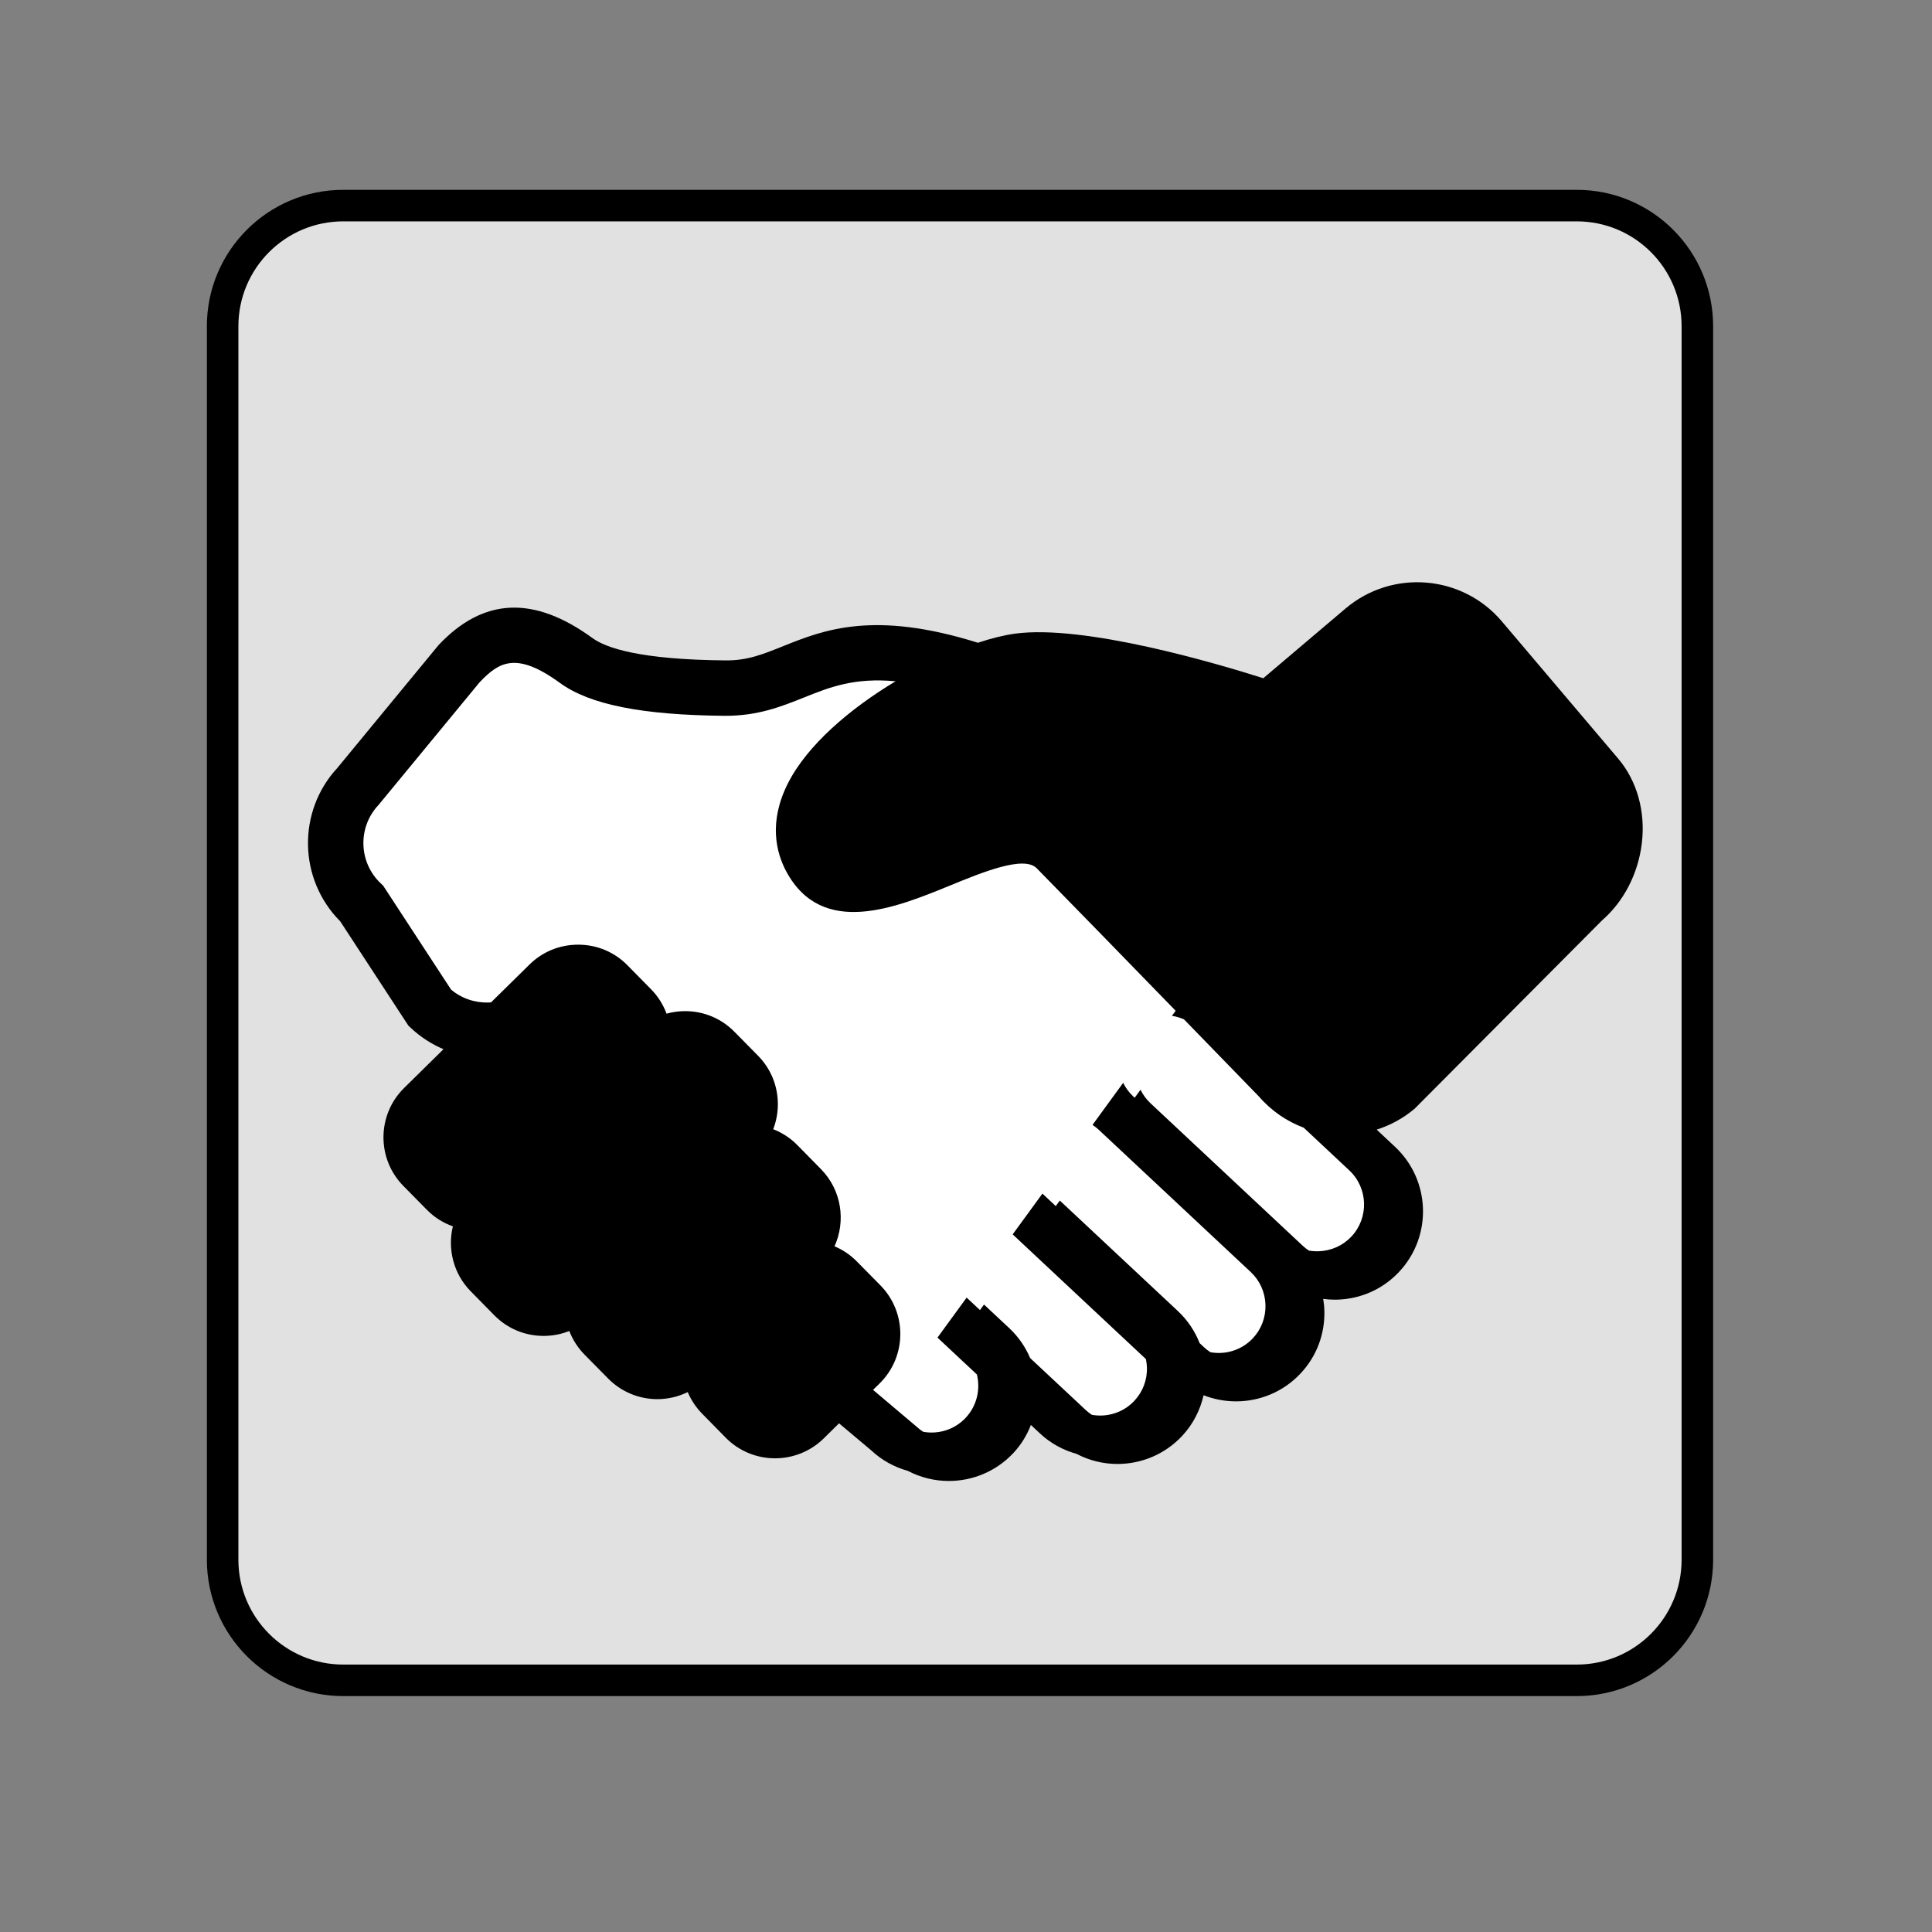
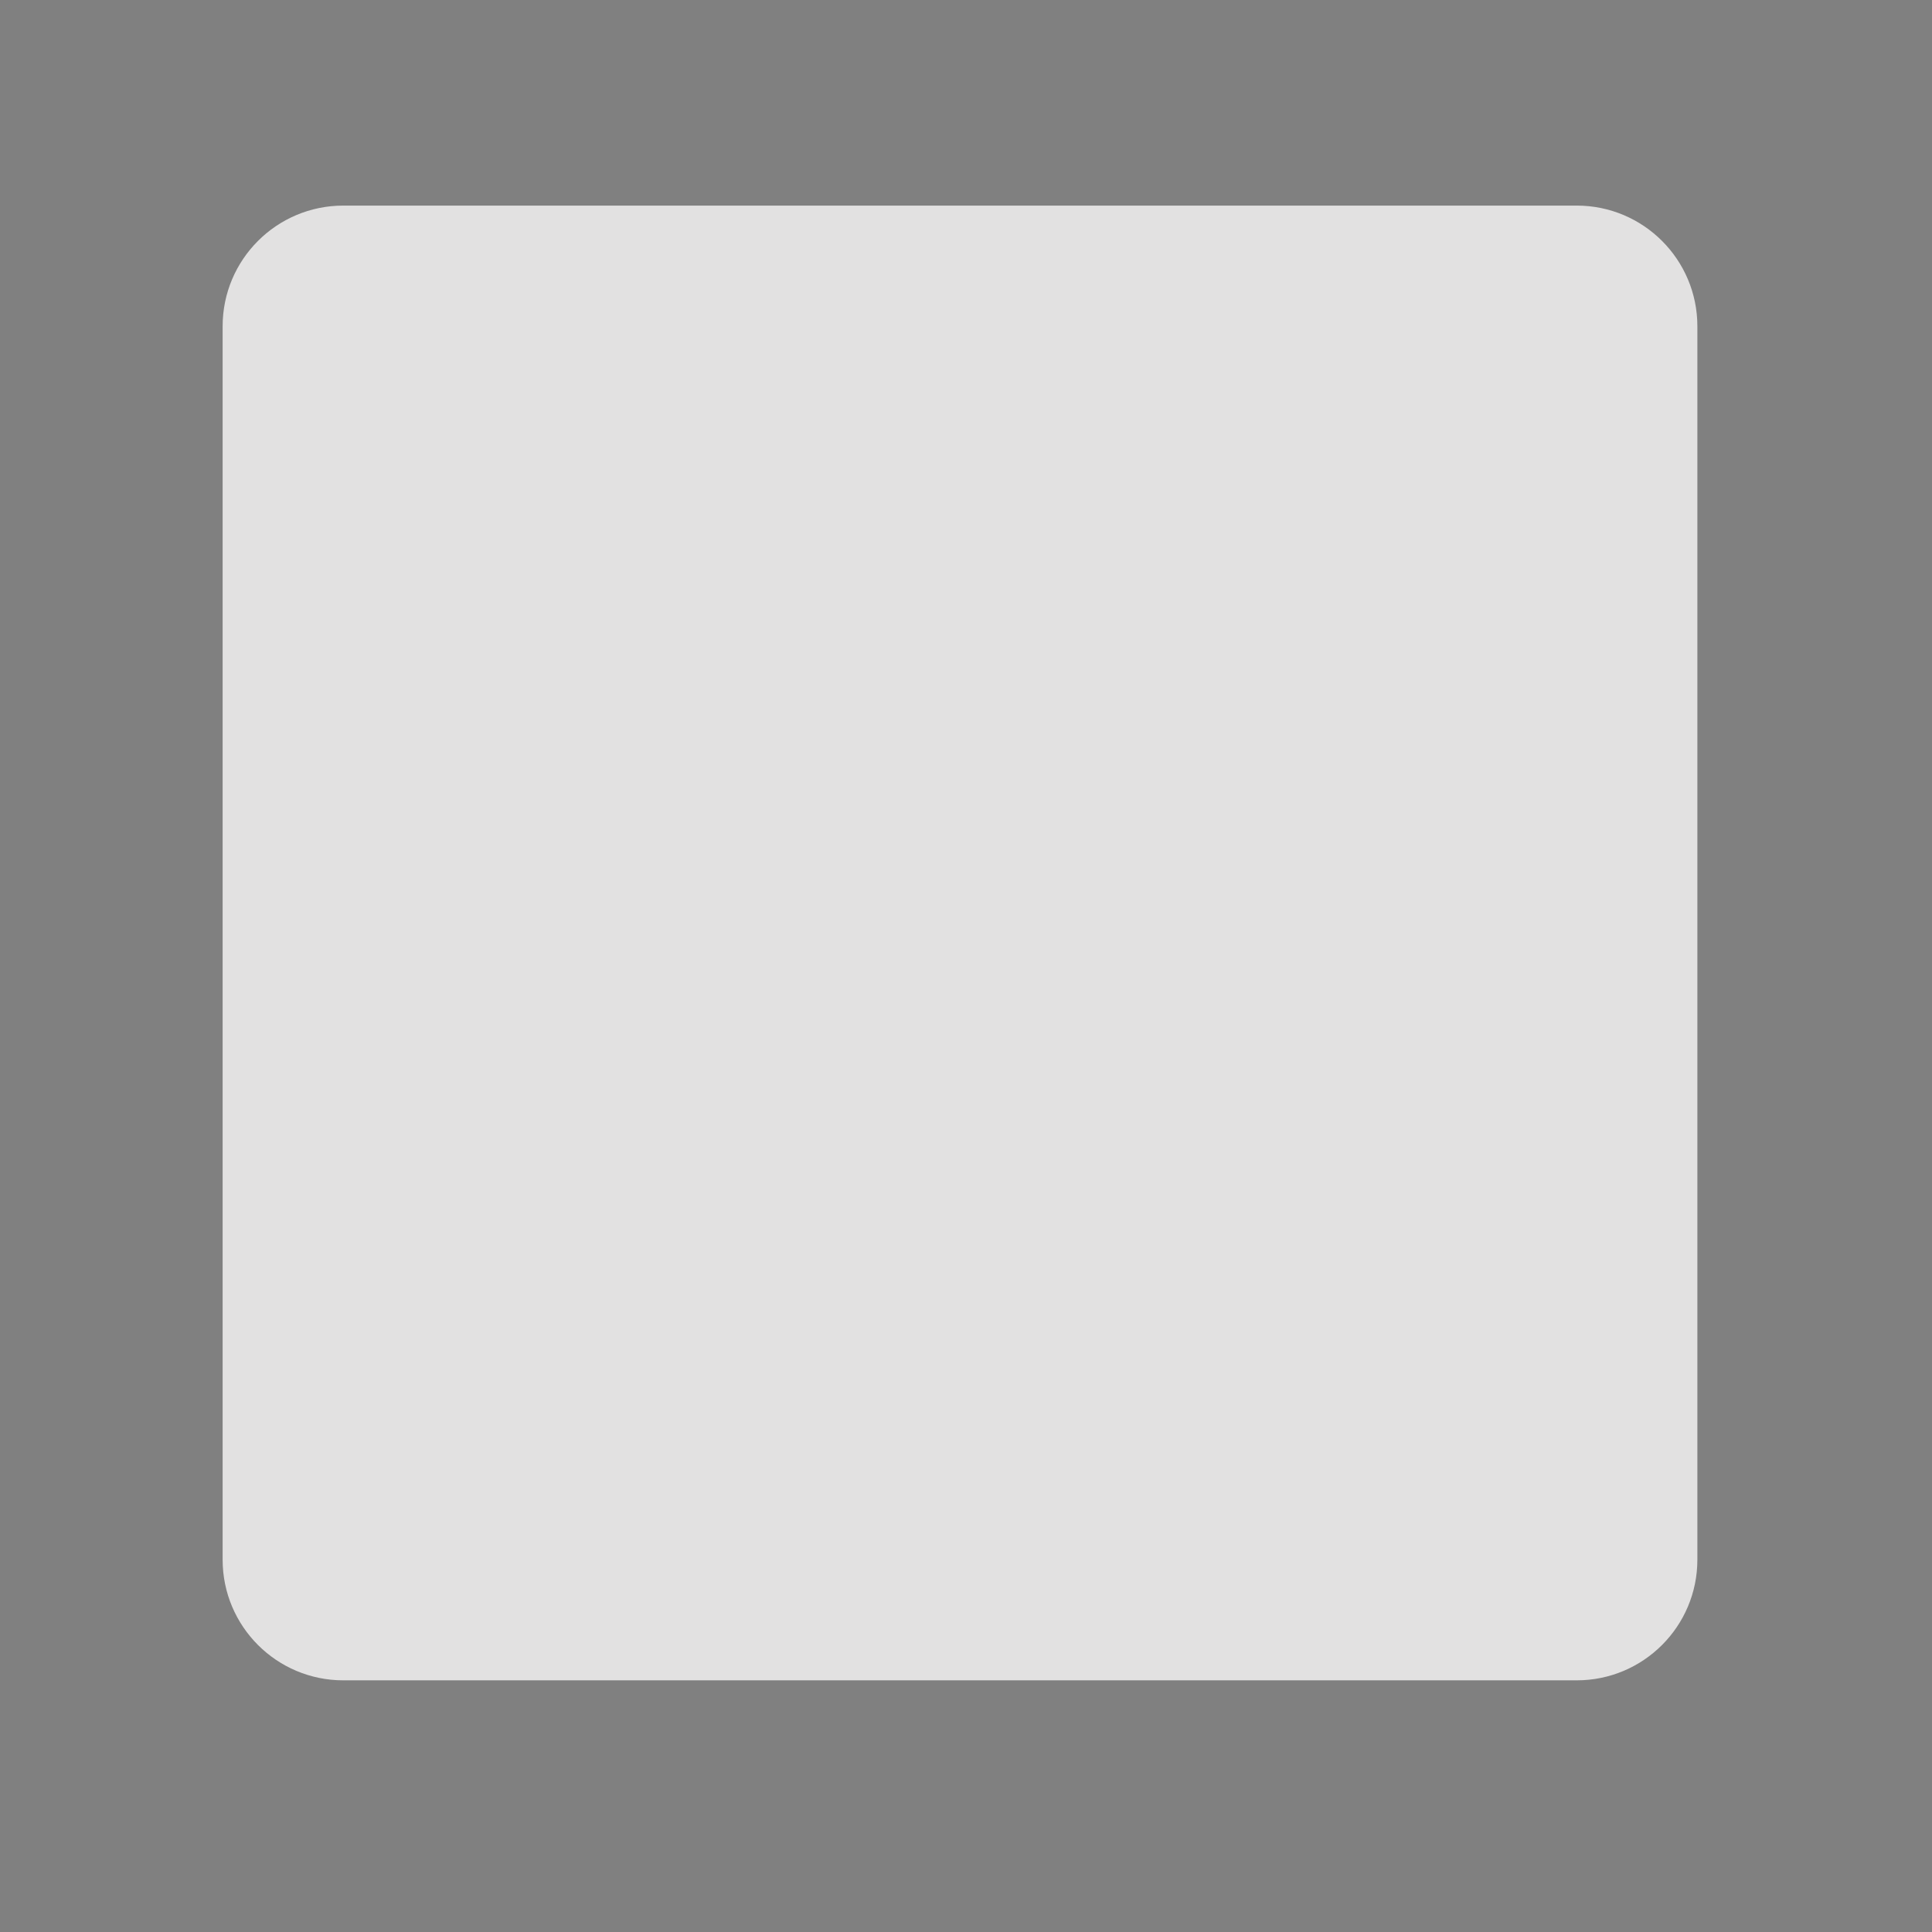
<svg xmlns="http://www.w3.org/2000/svg" xmlns:xlink="http://www.w3.org/1999/xlink" version="1.1" id="Ebene_1" x="0px" y="0px" viewBox="0 0 566.93 566.93" style="enable-background:new 0 0 566.93 566.93;" xml:space="preserve">
  <rect x="0" y="0" width="566.93" height="566.93" fill="#808080" stroke="none" />
  <style type="text/css">
	.st0{fill:#FFFFFF;}
	.st1{clip-path:url(#SVGID_00000022530936974142723390000011558785167746776484_);}
	.st2{fill:#727271;}
	.st3{clip-path:url(#SVGID_00000035514137205161045320000008871512545047153047_);fill:#FFFFFF;}
	.st4{clip-path:url(#SVGID_00000160908888009787336530000016379355250755226536_);fill:#E30613;}
	.st5{clip-path:url(#SVGID_00000160908888009787336530000016379355250755226536_);}
	.st6{clip-path:url(#SVGID_00000098925725837659815590000007880131649633592255_);fill:#E30613;}
	.st7{clip-path:url(#SVGID_00000098925725837659815590000007880131649633592255_);}
	.st8{clip-path:url(#SVGID_00000098925725837659815590000007880131649633592255_);fill:#FFFFFF;}
	.st9{clip-path:url(#SVGID_00000101809738649028975680000004251972843294026942_);fill:#E30613;}
	.st10{clip-path:url(#SVGID_00000101809738649028975680000004251972843294026942_);fill:none;stroke:#FFFFFF;stroke-width:7.843;}
	.st11{clip-path:url(#SVGID_00000101809738649028975680000004251972843294026942_);fill:#FFFFFF;}
	.st12{clip-path:url(#SVGID_00000154412898552955940740000003011770286834386049_);}
	.st13{clip-path:url(#SVGID_00000154412898552955940740000003011770286834386049_);fill:#FFFFFF;}
	.st14{clip-path:url(#SVGID_00000062893307581107797650000011931339063232383922_);}
	.st15{clip-path:url(#SVGID_00000171717859112957606390000011502276926705850752_);fill:#E2E1E1;}
	.st16{clip-path:url(#SVGID_00000171717859112957606390000011502276926705850752_);fill:none;stroke:#000000;stroke-width:8.894;}
	.st17{clip-path:url(#SVGID_00000171717859112957606390000011502276926705850752_);fill:#E30613;}
	.st18{clip-path:url(#SVGID_00000062893307581107797650000011931339063232383922_);fill:none;stroke:#E30613;stroke-width:10.98;}
	.st19{clip-path:url(#SVGID_00000026162235065208242940000000196506359120206738_);fill:#FFFFFF;}
	.st20{clip-path:url(#SVGID_00000026162235065208242940000000196506359120206738_);}
	.st21{clip-path:url(#SVGID_00000124158713319799714160000014523643553735275966_);}
	.st22{clip-path:url(#SVGID_00000071528387141274636710000010483439556533147298_);fill:#E2E1E1;}
	.st23{clip-path:url(#SVGID_00000071528387141274636710000010483439556533147298_);fill:none;stroke:#000000;stroke-width:10.994;}
	.st24{clip-path:url(#SVGID_00000071528387141274636710000010483439556533147298_);fill:#FFFFFF;}
	.st25{clip-path:url(#SVGID_00000071528387141274636710000010483439556533147298_);fill:none;stroke:#000000;stroke-width:21.988;}
	.st26{clip-path:url(#SVGID_00000071528387141274636710000010483439556533147298_);}
	.st27{clip-path:url(#SVGID_00000071528387141274636710000010483439556533147298_);fill:none;stroke:#000000;stroke-width:15.391;}
	.st28{clip-path:url(#SVGID_00000027570582603956860140000013435856112661776552_);}
	.st29{clip-path:url(#SVGID_00000161624901162213111330000001932934275235746463_);fill:#E3E3E3;}
	.st30{clip-path:url(#SVGID_00000161624901162213111330000001932934275235746463_);fill:none;stroke:#000000;stroke-width:11.073;}
	.st31{fill:none;stroke:#000000;stroke-width:14.395;}
	.st32{clip-path:url(#SVGID_00000081609652136926576460000014544867143244039067_);}
	.st33{clip-path:url(#SVGID_00000081609652136926576460000014544867143244039067_);fill:none;stroke:#000000;stroke-width:14.395;}
	.st34{clip-path:url(#SVGID_00000102517184407271294570000000031077787987883415_);fill:#FFFFFF;}
	.st35{clip-path:url(#SVGID_00000102517184407271294570000000031077787987883415_);fill:none;stroke:#000000;stroke-width:14.395;}
	.st36{clip-path:url(#SVGID_00000176762617346772943090000012788527539109734282_);fill:#E2E1E1;}
	.st37{clip-path:url(#SVGID_00000176762617346772943090000012788527539109734282_);fill:none;stroke:#000000;stroke-width:9.098;}
	.st38{clip-path:url(#SVGID_00000043415888278873270300000004650463461092133515_);fill:#FFFFFF;}
	
		.st39{clip-path:url(#SVGID_00000043415888278873270300000004650463461092133515_);fill:none;stroke:#E2E1E1;stroke-width:25.61;stroke-miterlimit:10;}
	.st40{clip-path:url(#SVGID_00000043415888278873270300000004650463461092133515_);}
	.st41{clip-path:url(#SVGID_00000036948923434232567150000003778820484929463216_);fill:#E2E1E1;}
	.st42{clip-path:url(#SVGID_00000036948923434232567150000003778820484929463216_);fill:none;stroke:#000000;stroke-width:9.252;}
	.st43{clip-path:url(#SVGID_00000036948923434232567150000003778820484929463216_);fill:#FFFFFF;}
	.st44{clip-path:url(#SVGID_00000036948923434232567150000003778820484929463216_);}
	.st45{clip-path:url(#SVGID_00000000910885089066826860000008125718027942684590_);fill:#E2E1E1;}
	.st46{clip-path:url(#SVGID_00000000910885089066826860000008125718027942684590_);fill:none;stroke:#000000;stroke-width:9.504;}
	.st47{clip-path:url(#SVGID_00000000910885089066826860000008125718027942684590_);fill:#E30613;}
	.st48{fill:none;stroke:#E30613;stroke-width:11.733;}
	.st49{clip-path:url(#SVGID_00000088095554395285302960000016110762282900656302_);}
	.st50{clip-path:url(#SVGID_00000169535037846350816380000006132228079038239923_);fill:#FFFFFF;}
	.st51{clip-path:url(#SVGID_00000169535037846350816380000006132228079038239923_);fill:none;stroke:#000000;stroke-width:9.441;}
	.st52{clip-path:url(#SVGID_00000169535037846350816380000006132228079038239923_);fill:#E30613;}
	.st53{fill:none;stroke:#E30613;stroke-width:11.655;}
	.st54{fill:#E30613;}
	.st55{clip-path:url(#SVGID_00000030459184194481660520000015091330702613828538_);}
</style>
  <g>
    <defs>
      <rect id="SVGID_00000145034483288978426100000012654418342723593892_" x="60.71" y="55.71" width="442" height="442" />
    </defs>
    <clipPath id="SVGID_00000039134562676472547760000008151673552591909817_">
      <use xlink:href="#SVGID_00000145034483288978426100000012654418342723593892_" style="overflow:visible;" />
    </clipPath>
-     <path style="clip-path:url(#SVGID_00000039134562676472547760000008151673552591909817_);fill:#E2E1E1;" d="M100.74,60.33   c-19.56,0-35.41,15.85-35.41,35.41v361.93c0,19.56,15.85,35.41,35.41,35.41h361.94c19.56,0,35.4-15.85,35.4-35.41V95.74   c0-19.56-15.84-35.41-35.4-35.41H100.74z" />
-     <path style="clip-path:url(#SVGID_00000039134562676472547760000008151673552591909817_);fill:none;stroke:#000000;stroke-width:9.252;" d="   M100.74,60.33c-19.56,0-35.41,15.85-35.41,35.41v361.93c0,19.56,15.85,35.41,35.41,35.41h361.94c19.56,0,35.4-15.85,35.4-35.41   V95.74c0-19.56-15.84-35.41-35.4-35.41H100.74z" />
-     <path style="clip-path:url(#SVGID_00000039134562676472547760000008151673552591909817_);fill:#FFFFFF;" d="M289.52,192.81   l-32.38,0.81l-44.51,10.52c0,0-45.34-10.52-49.38-10.52s-12.95-7.29-16.19-5.67c-3.24,1.62-50.19,58.28-50.19,58.28l24.28,43.71   l25.91,17L262,425.94l21.85,3.24l12.95-26.72l29.95,22.67l16.19-8.91l3.24-18.62l25.1,5.67l12.13-17.81l3.24-9.71l18.62-6.48   l7.29-21.05L289.52,192.81z" />
-     <path style="clip-path:url(#SVGID_00000039134562676472547760000008151673552591909817_);" d="M143.33,294.19   c-4.03,0.09-7.94-1.23-10.98-3.82l-19.92-30.49l-0.7-0.66c-6.52-6.16-6.83-16.47-0.67-22.99l29.66-36   c5.61-5.89,10.66-9.24,23.6,0.18c8.73,6.36,24.09,9.42,48.35,9.64c9.69,0.05,16.57-2.7,23.3-5.39c7.5-3.02,14.77-5.88,26.83-4.74   c-13.39,8.03-25.88,18.69-31.57,29.9c-5.8,11.45-3.45,20.45-0.46,25.99c10.51,19.38,32.12,10.54,47.91,4.08   c9.71-3.98,21.77-8.92,25.53-5.11c8.41,8.56,25.96,26.58,40.78,41.83l-1.1,1.48c1.23,0.18,2.42,0.55,3.55,1.04   c11.37,11.7,20.63,21.25,22.02,22.67c3.66,4.24,8.2,7.26,13.11,9.12l13.35,12.5c5.54,5.17,5.83,13.89,0.65,19.43   c-2.5,2.66-5.91,4.19-9.58,4.32c-0.98,0.03-1.95-0.03-2.9-0.19c-0.65-0.43-1.27-0.91-1.85-1.45l-44.65-41.8   c-1.25-1.17-2.2-2.51-2.92-3.95l-1.71,2.35l-0.46-0.43c-1.25-1.17-2.2-2.51-2.92-3.95l-8.99,12.34c0.63,0.41,1.22,0.87,1.77,1.38   l44.66,41.8c2.66,2.49,4.19,5.89,4.32,9.58c0.11,3.68-1.19,7.17-3.68,9.83c-3.3,3.53-8.04,4.92-12.47,4.12   c-0.65-0.42-1.28-0.89-1.86-1.44l-1.31-1.23c-1.39-3.52-3.52-6.73-6.35-9.38l-34.68-32.46l-1.19,1.63l-3.91-3.67l-8.73,11.97   l39.09,36.59c0.17,0.79,0.27,1.58,0.3,2.39c0.13,3.69-1.19,7.18-3.68,9.85c-3.3,3.53-8.04,4.91-12.47,4.12   c-0.64-0.42-1.27-0.9-1.85-1.45l-16.27-15.21c-1.37-3.22-3.4-6.23-6.12-8.77l-7.41-6.93l-1.19,1.62l-3.91-3.66l-8.56,11.74   l11.57,10.82c1.07,4.37,0.01,9.18-3.29,12.71c-3.3,3.52-8.04,4.91-12.47,4.11c-0.65-0.42-1.27-0.89-1.86-1.44l-12.85-10.86   l1.94-1.91c7.98-7.86,8.09-20.75,0.23-28.75l-6.93-7.02c-1.9-1.93-4.12-3.44-6.55-4.45c3.37-7.45,2.07-16.52-4-22.67l-6.92-7.04   c-2.07-2.1-4.49-3.64-7.07-4.65c0.86-2.25,1.34-4.66,1.36-7.15c0.05-5.45-2.02-10.57-5.83-14.43l-6.92-7.02   c-3.8-3.86-8.89-6.01-14.32-6.05h-0.16c-1.86,0-3.69,0.26-5.43,0.74c-0.97-2.6-2.48-5.06-4.55-7.16l-6.93-7.04   c-3.79-3.86-8.89-6.01-14.32-6.04h-0.16c-5.38,0-10.44,2.06-14.26,5.83l-11.27,11.09C143.86,294.13,143.59,294.18,143.33,294.19    M474.84,222.61l-34.15-40.29c-11.59-13.67-32.15-15.36-45.84-3.77l-24.15,20.47c-13.64-4.34-52.52-15.84-72.88-13.08   c-3.21,0.45-6.9,1.36-10.86,2.67c-30.58-9.58-45.23-3.78-57.03,0.95c-5.97,2.4-10.61,4.32-17.1,4.23   c-25.08-0.22-35.01-3.67-38.93-6.52c-17.26-12.58-32.04-11.93-45.19,2l-29.68,36.03c-11.87,12.8-11.46,32.74,0.8,45.05l20.01,30.62   l0.7,0.65c2.84,2.68,6.09,4.77,9.6,6.26l-11.55,11.37c-8,7.87-8.09,20.77-0.23,28.75l6.92,7.02c2.17,2.2,4.77,3.84,7.61,4.84   c-1.59,6.61,0.13,13.88,5.24,19.06l6.92,7.04c3.8,3.86,8.89,6.01,14.32,6.05h0.17c2.62,0,5.15-0.5,7.52-1.44   c0.97,2.51,2.44,4.87,4.45,6.91l6.92,7.02c3.98,4.04,9.23,6.07,14.48,6.07c3.05,0,6.1-0.71,8.9-2.07c0.97,2.3,2.38,4.45,4.23,6.34   l6.92,7.04c3.96,4.03,9.23,6.05,14.48,6.05c5.15,0,10.3-1.94,14.27-5.83l4.5-4.44l9.4,7.9c3.15,2.96,6.85,4.96,10.75,6.04   c3.77,1.98,7.92,2.98,12.06,2.98c6.93,0,13.84-2.75,18.94-8.2c2.31-2.46,3.99-5.27,5.15-8.24l2.59,2.43   c3.15,2.95,6.85,4.96,10.76,6.04c3.77,1.98,7.9,2.98,12.05,2.98c6.93,0,13.84-2.75,18.95-8.2c3.19-3.4,5.31-7.53,6.32-11.97   c3.06,1.2,6.29,1.8,9.53,1.8c6.93,0,13.84-2.75,18.94-8.2c4.73-5.04,7.2-11.64,6.97-18.58c-0.03-1.11-0.17-2.2-0.34-3.29   c1.1,0.14,2.2,0.23,3.34,0.23c0.29,0,0.58,0,0.88-0.01c6.94-0.23,13.36-3.13,18.08-8.18c9.78-10.44,9.23-26.89-1.21-36.66   l-5.39-5.05c3.98-1.27,7.77-3.29,11.14-6.15l55.01-55.27c6.33-5.49,10.57-13.68,11.64-22.53   C482.92,238.24,480.39,229.14,474.84,222.61" />
+     <path style="clip-path:url(#SVGID_00000039134562676472547760000008151673552591909817_);fill:#E2E1E1;" d="M100.74,60.33   c-19.56,0-35.41,15.85-35.41,35.41v361.93c0,19.56,15.85,35.41,35.41,35.41h361.94c19.56,0,35.4-15.85,35.4-35.41V95.74   c0-19.56-15.84-35.41-35.4-35.41H100.74" />
  </g>
</svg>